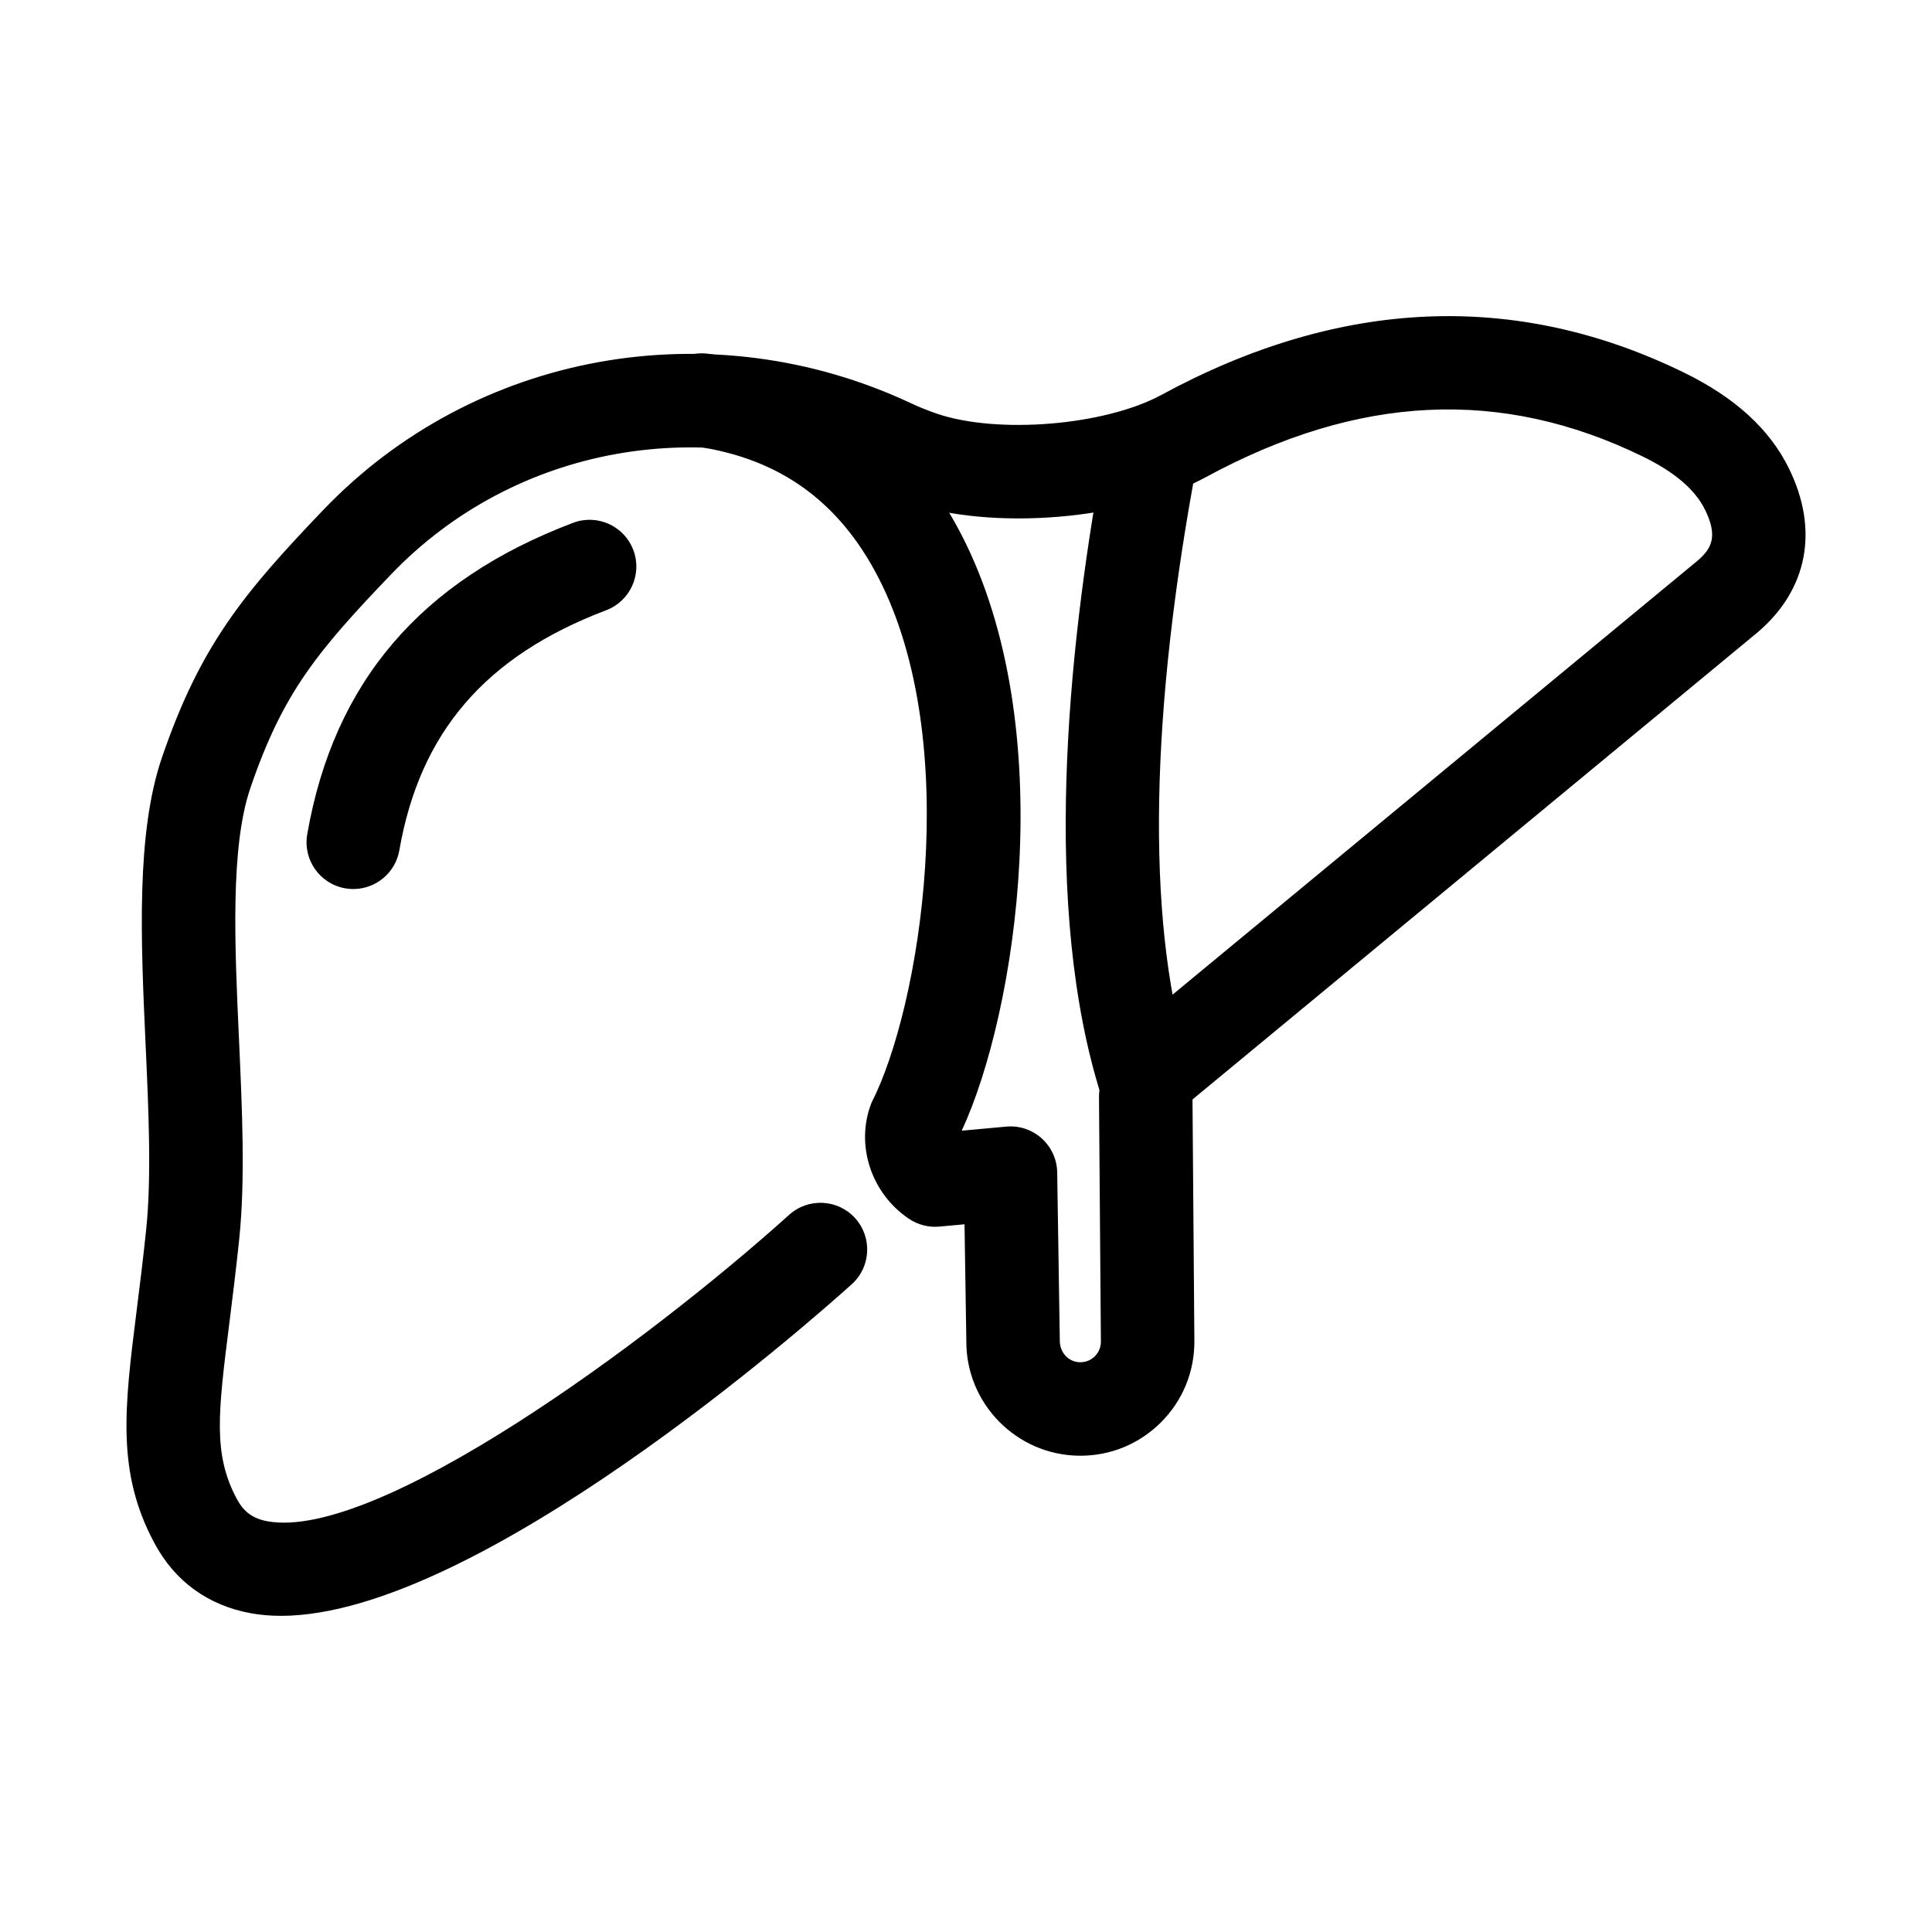
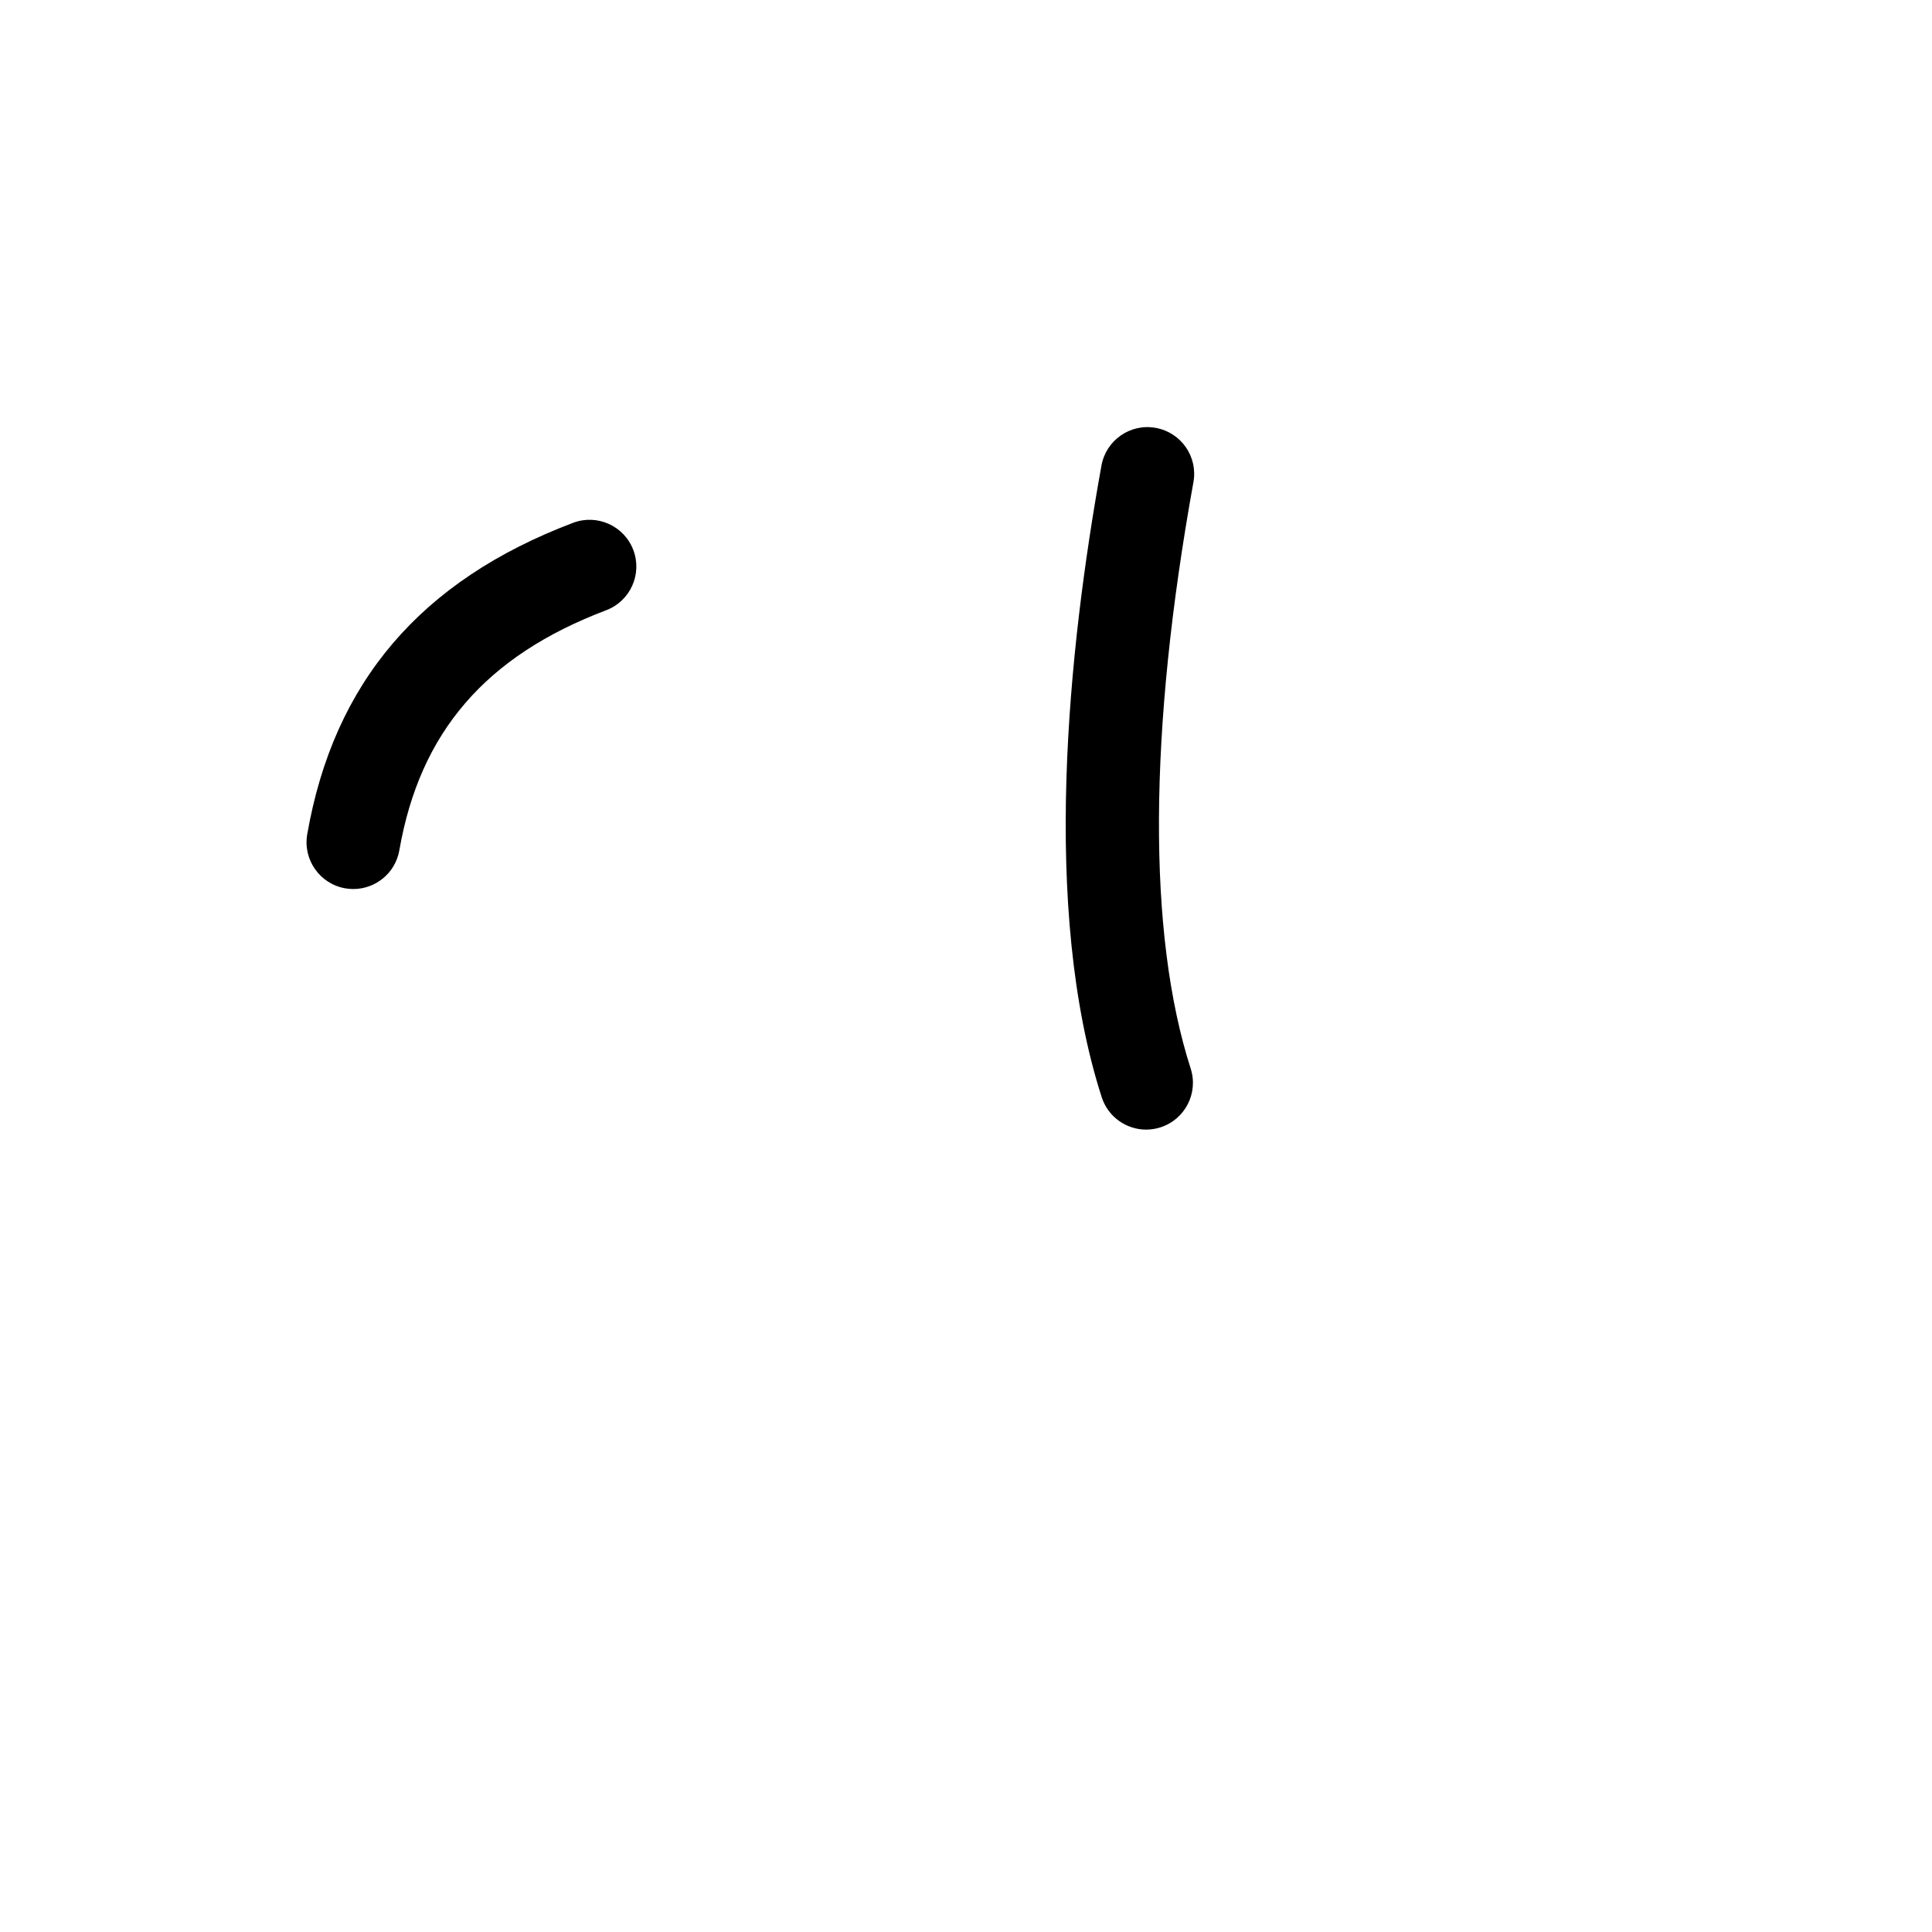
<svg xmlns="http://www.w3.org/2000/svg" fill="#000000" width="800px" height="800px" version="1.1" viewBox="144 144 512 512">
  <g>
-     <path d="m218.43 572.21c-2.703 0-5.297-0.211-7.789-0.652-11.473-2.039-20.395-8.527-25.801-18.773-9.996-18.719-7.863-35.695-4.641-61.387 0.805-6.375 1.699-13.473 2.535-21.52 1.453-13.934 0.637-31.855-0.156-49.188-1.25-27.445-2.551-55.82 4.344-75.953 10.082-29.434 21.32-43.23 42.832-65.68 40.066-41.797 102.66-53.105 155.75-28.152 2.117 0.992 4.383 1.898 6.738 2.711 16.152 5.508 44.512 3.164 59.5-4.941 47.301-25.68 93.875-27.699 138.38-6.012 13.637 6.648 22.777 14.969 27.945 25.441 8.012 16.25 5.039 32.066-8.176 43.383l-149.71 123.75c-5.273 4.348-13.082 3.617-17.441-1.656-4.356-5.273-3.617-13.082 1.656-17.441l149.54-123.61c3.742-3.207 5.34-6.508 1.906-13.461-2.644-5.359-8.066-9.984-16.578-14.133-37.41-18.223-75.254-16.434-115.71 5.516-21.059 11.414-56.668 14.371-79.359 6.594-3.219-1.105-6.297-2.34-9.203-3.703-43.484-20.441-94.66-11.254-127.34 22.859-19.809 20.664-28.723 31.562-37.277 56.566-5.375 15.684-4.184 41.668-3.035 66.797 0.828 18.242 1.695 37.109 0.047 52.883-0.859 8.242-1.773 15.512-2.59 22.039-3.012 23.938-4.383 34.859 1.934 46.684 1.855 3.519 4.316 5.297 8.254 6 29.023 5.082 100.21-47.082 138.16-81.242 5.082-4.578 12.93-4.16 17.492 0.918 4.578 5.082 4.168 12.914-0.918 17.492-10.426 9.387-99.191 87.875-151.28 87.875z" />
-     <path d="m430.32 529.78h-0.363c-16.59-0.188-29.992-13.836-29.871-30.438l-0.477-30.891-6.684 0.609c-2.801 0.266-5.668-0.473-8.039-2.062-10.117-6.797-14.285-19.754-9.914-30.789 12.82-24.965 24.426-95.312 1.785-139.19-10.434-20.211-26.285-31.57-48.461-34.719-6.773-0.969-11.484-7.234-10.523-14.008 0.969-6.766 7.238-11.508 14.008-10.523 29.848 4.246 53.008 20.805 66.984 47.887 26.387 51.117 14.629 126.73 0.102 157.99l11.789-1.078c3.434-0.328 6.84 0.809 9.406 3.121 2.562 2.305 4.051 5.57 4.106 9.016l0.691 44.535c-0.023 3.277 2.391 5.738 5.383 5.769h0.066c1.953 0 3.242-0.984 3.84-1.586 0.605-0.598 1.613-1.906 1.602-3.894l-0.504-64.723c-0.055-6.84 5.449-12.43 12.289-12.484h0.098c6.797 0 12.332 5.481 12.387 12.289l0.504 64.75c0.047 8.195-3.113 15.871-8.91 21.633-5.707 5.672-13.254 8.789-21.293 8.789z" />
-     <path d="m447.75 443.36c-5.238 0-10.105-3.352-11.793-8.605-16.031-49.914-8.883-118.57-0.059-167.38 1.215-6.731 7.656-11.211 14.387-9.984 6.731 1.215 11.207 7.656 9.984 14.387-11.926 66.008-12.18 119.74-0.727 155.4 2.094 6.512-1.492 13.488-8.008 15.578-1.258 0.41-2.531 0.602-3.785 0.602z" />
+     <path d="m447.75 443.36c-5.238 0-10.105-3.352-11.793-8.605-16.031-49.914-8.883-118.57-0.059-167.38 1.215-6.731 7.656-11.211 14.387-9.984 6.731 1.215 11.207 7.656 9.984 14.387-11.926 66.008-12.18 119.74-0.727 155.4 2.094 6.512-1.492 13.488-8.008 15.578-1.258 0.41-2.531 0.602-3.785 0.602" />
    <path d="m237.64 379.6c-0.703 0-1.422-0.059-2.137-0.18-6.742-1.172-11.254-7.59-10.082-14.328 7.008-40.234 30.051-67.234 70.438-82.535 6.398-2.43 13.547 0.805 15.973 7.191 2.426 6.398-0.797 13.547-7.191 15.973-31.945 12.102-49.363 32.32-54.812 63.617-1.047 6.023-6.277 10.262-12.188 10.262z" />
  </g>
</svg>